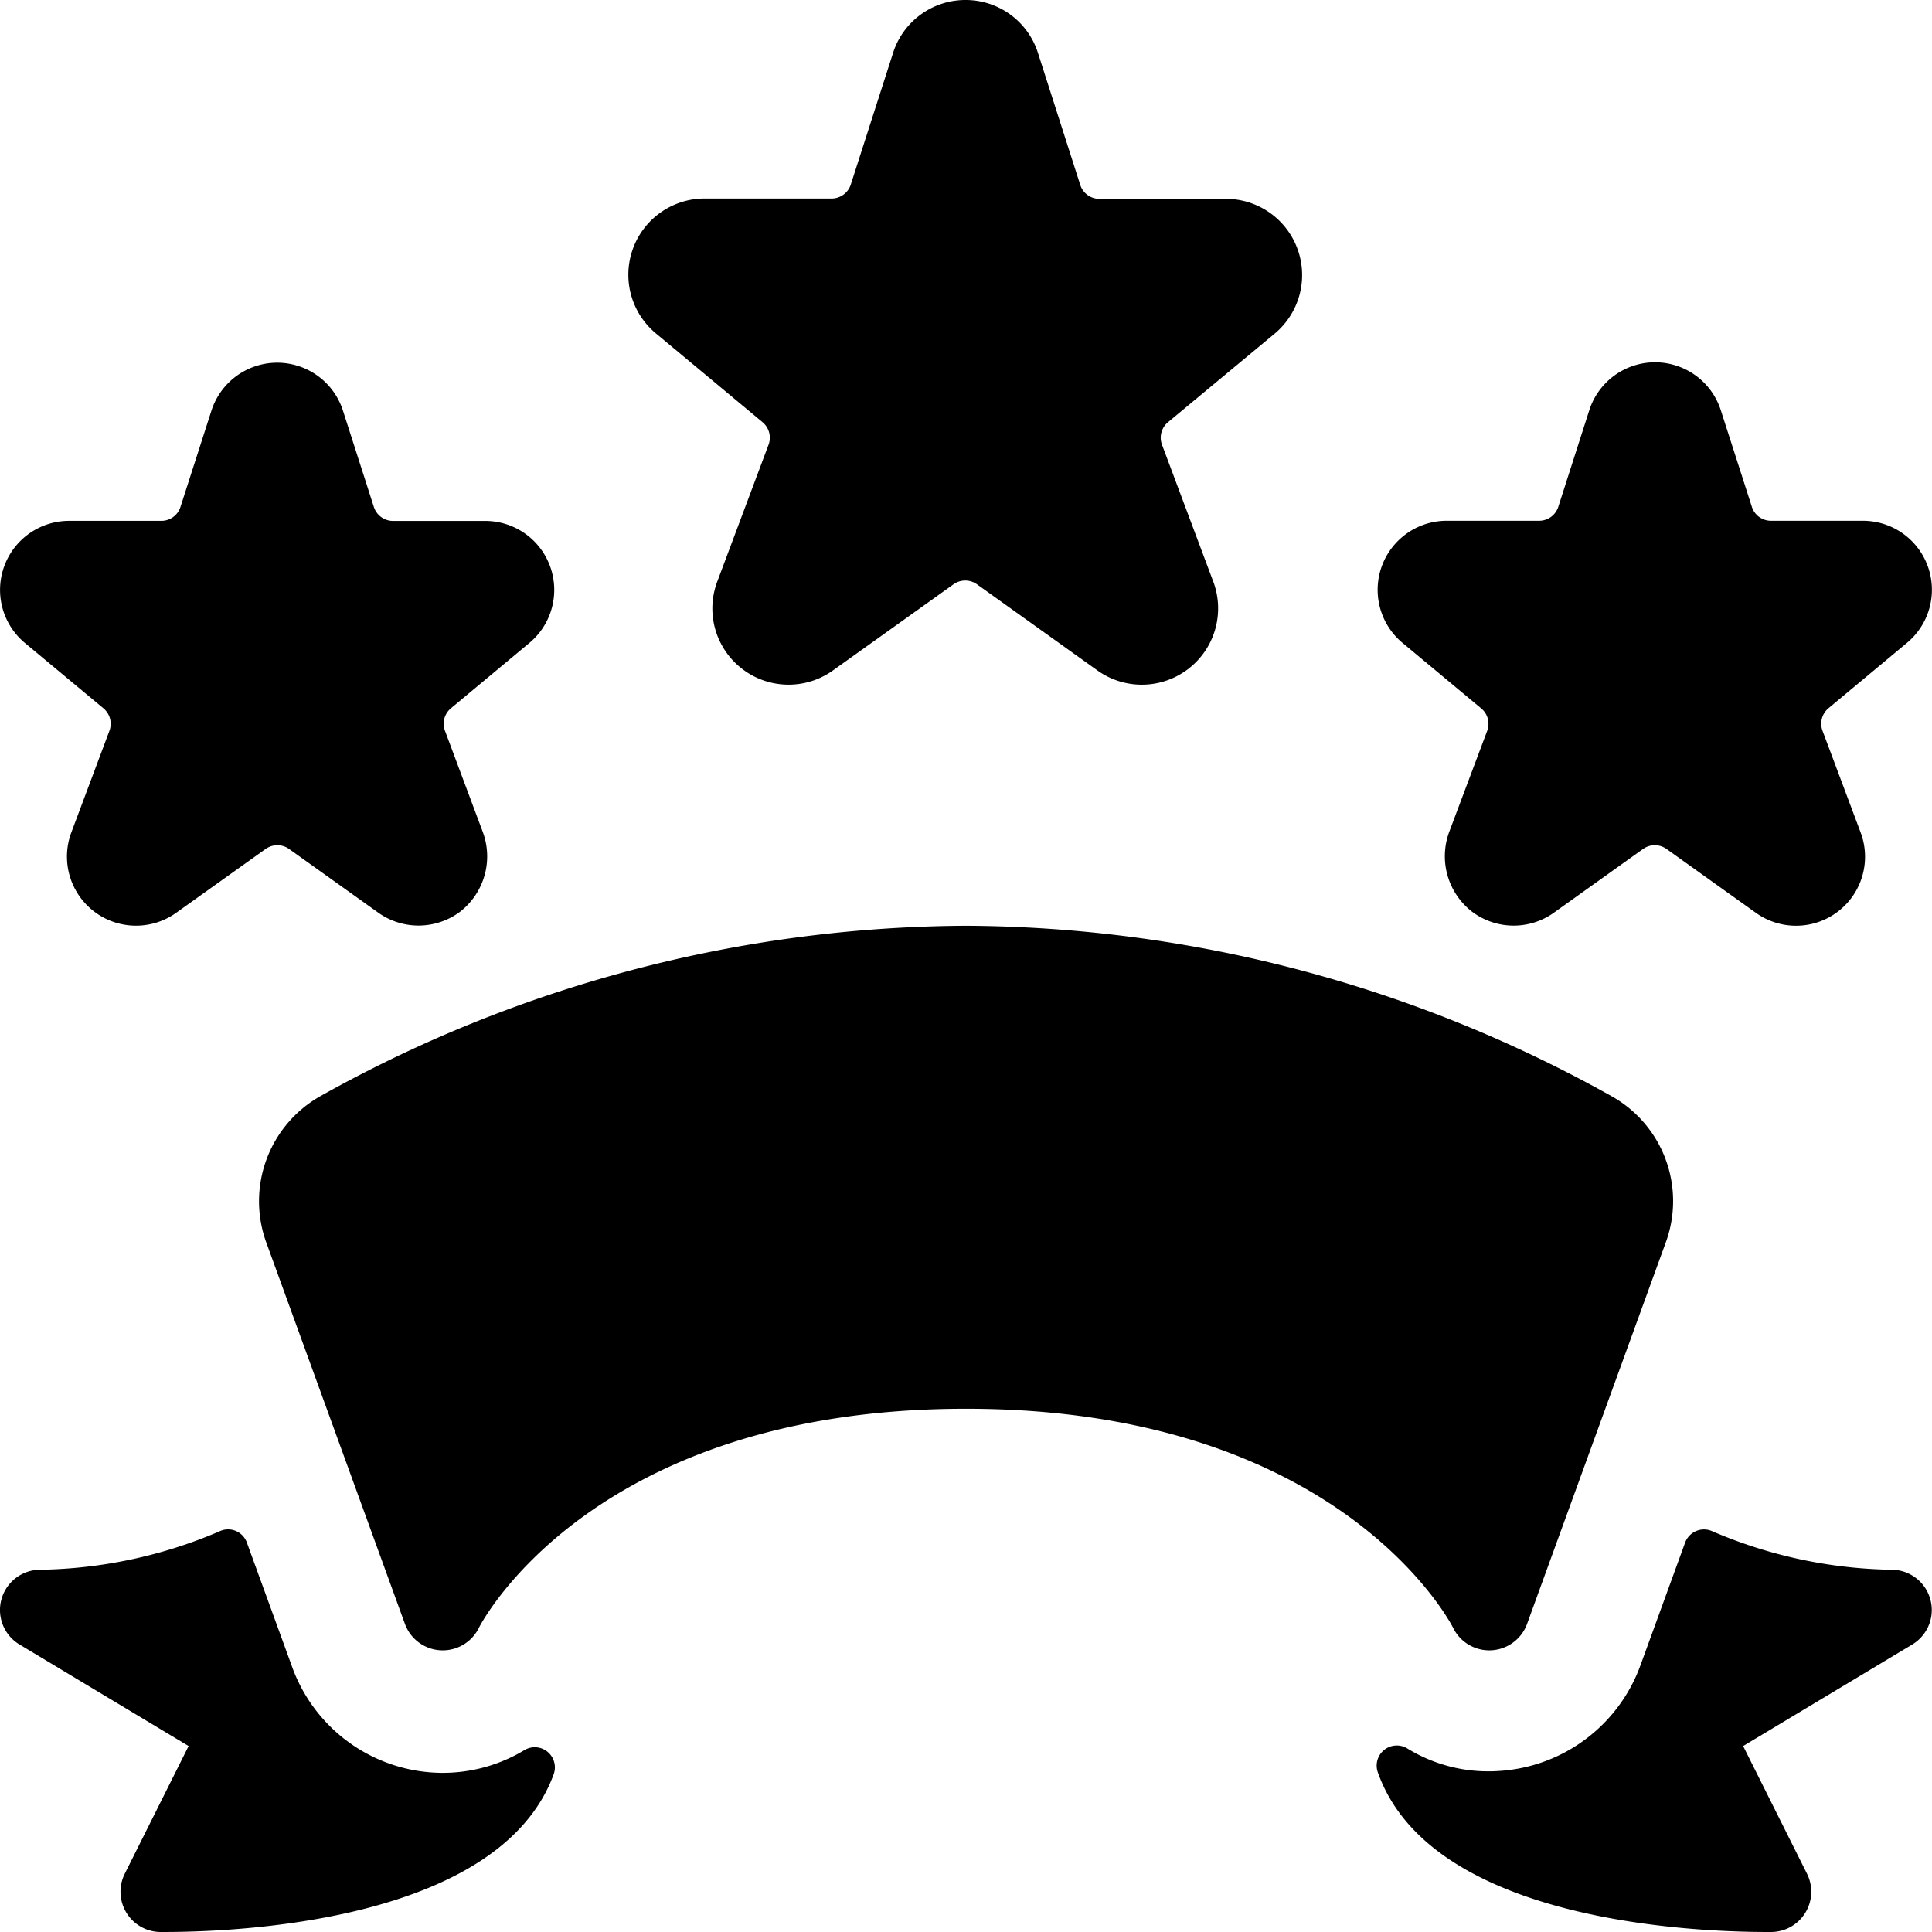
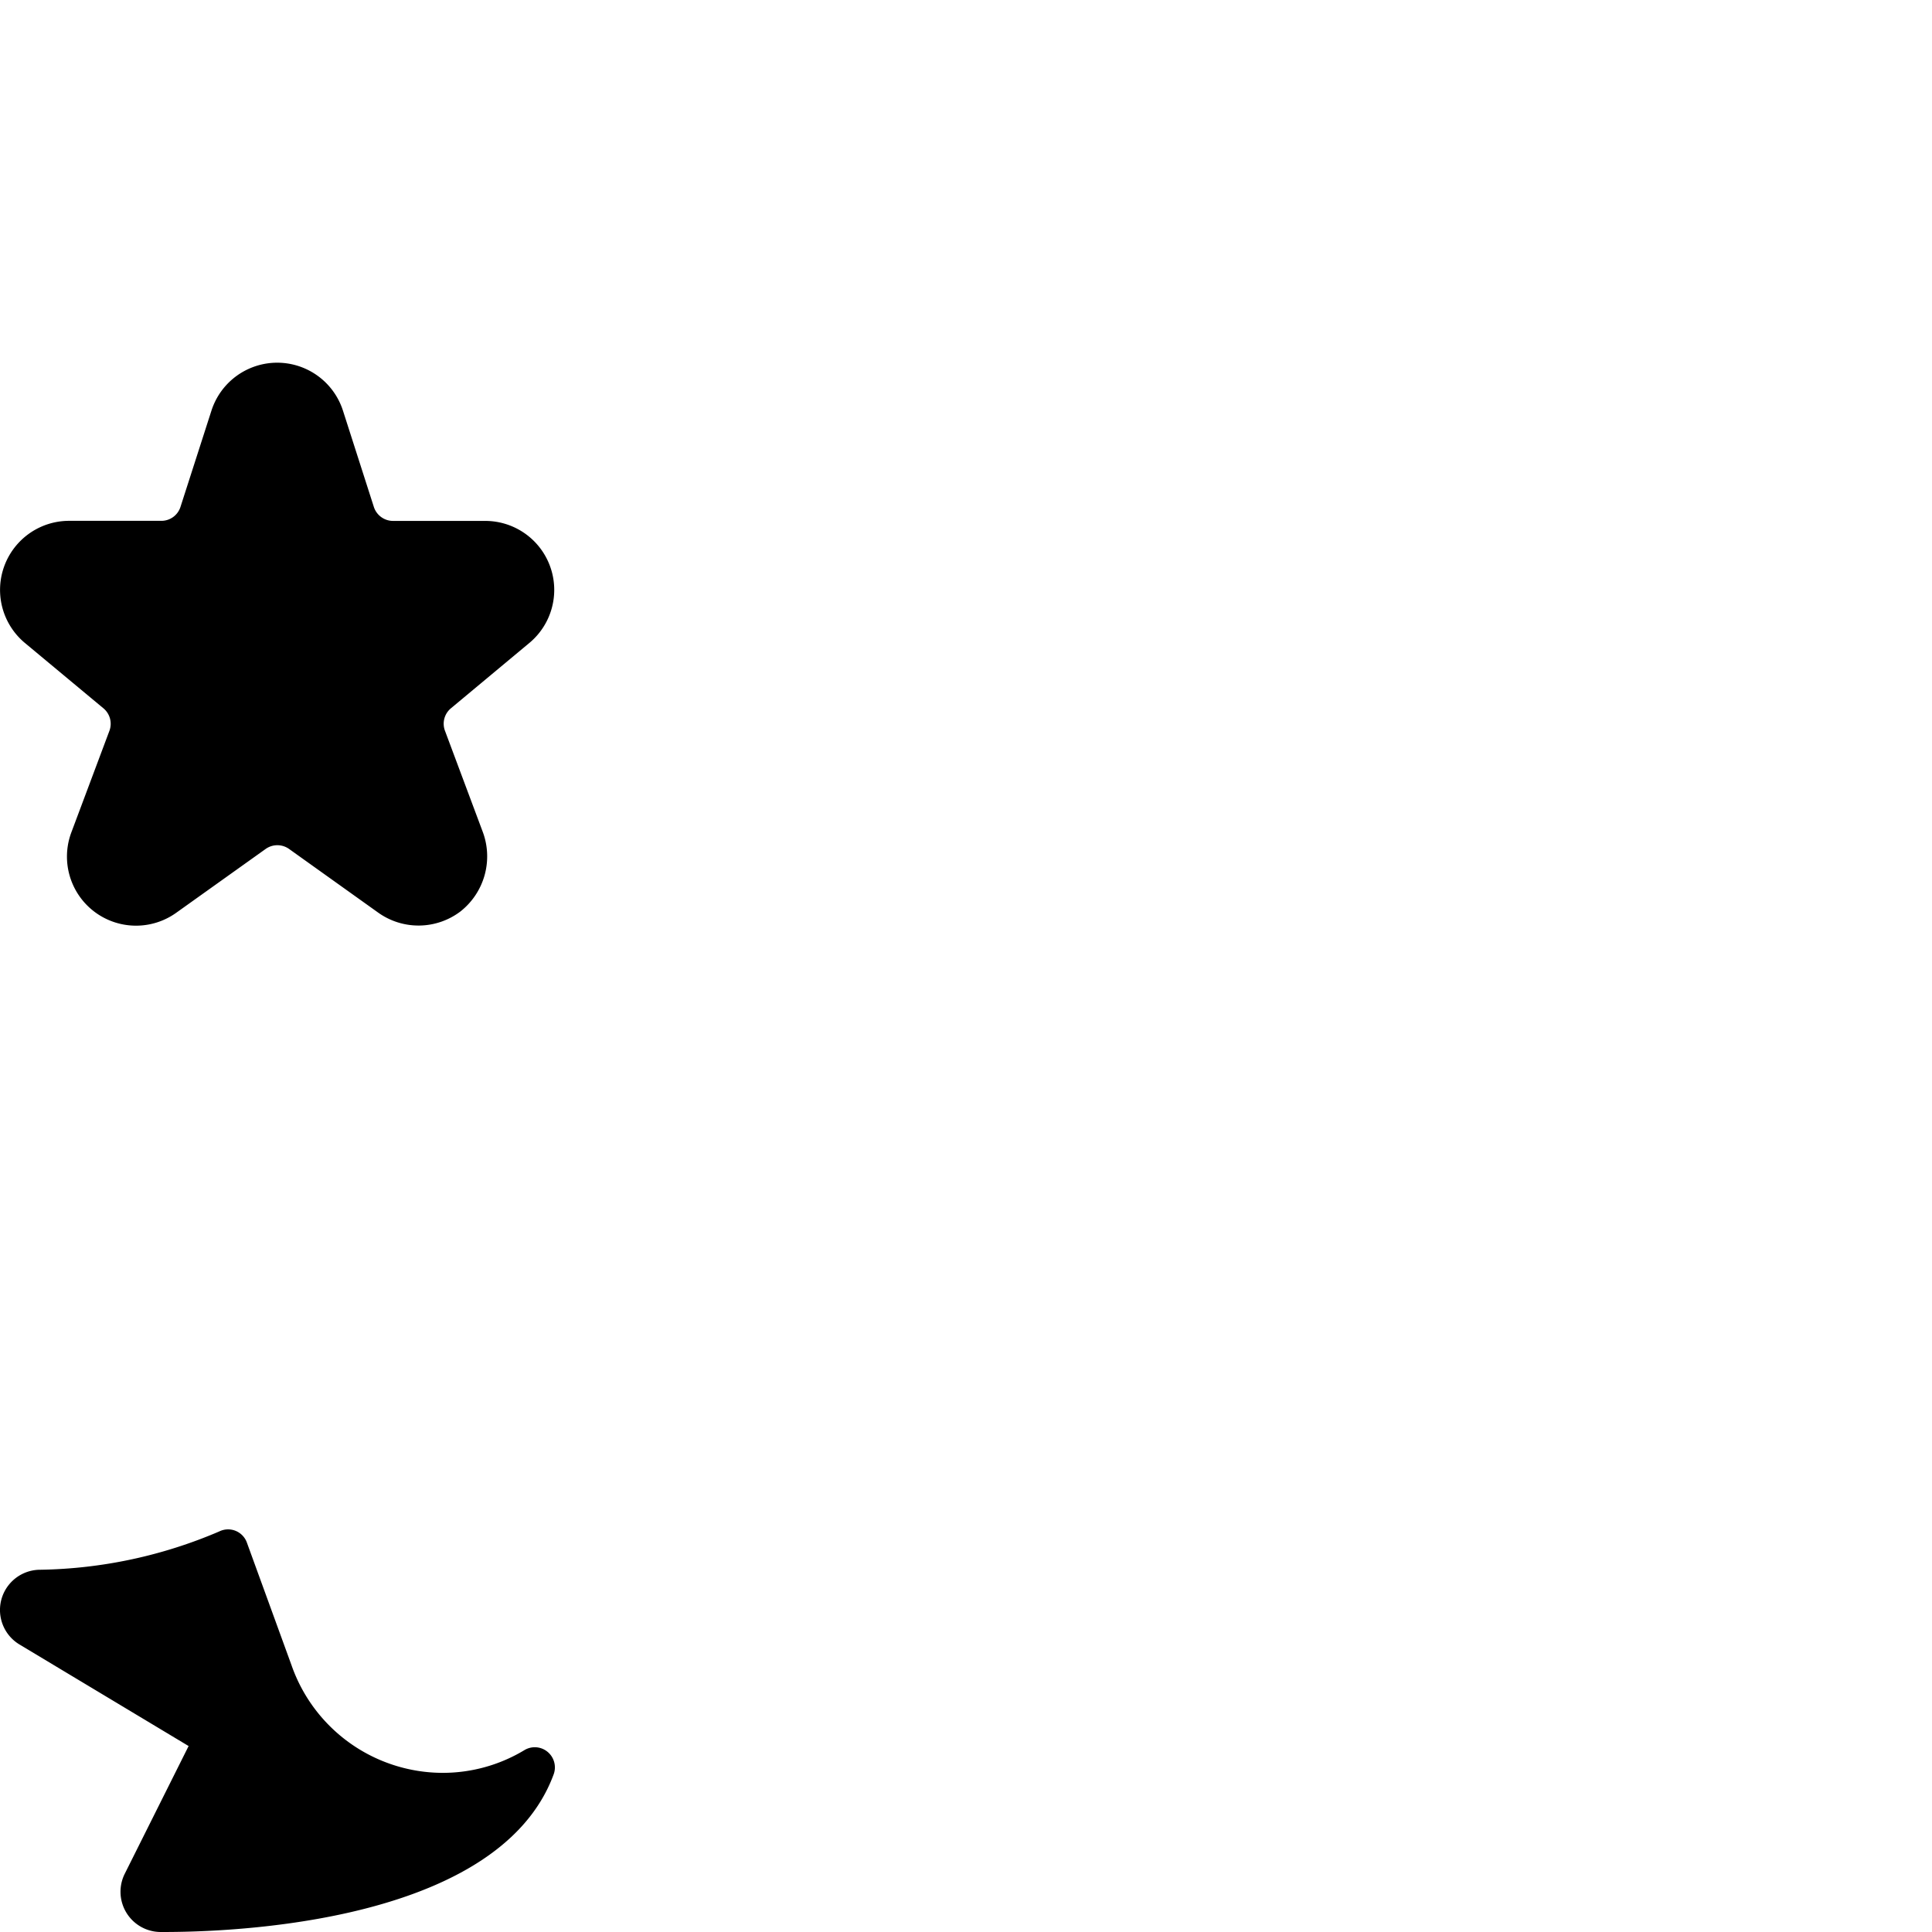
<svg xmlns="http://www.w3.org/2000/svg" viewBox="0 0 24 24">
  <title>ranking-stars-ribbon</title>
  <path d="M5.494,22.023a1.993,1.993,0,0,1-1.873-1.338l-.554-1.522a.248.248,0,0,0-.343-.139A5.866,5.866,0,0,1,.5,19.5a.5.5,0,0,0-.257.929l2.1,1.261-.793,1.586A.5.5,0,0,0,2,24c.482,0,4.157,0,4.878-1.959a.251.251,0,0,0-.076-.279.249.249,0,0,0-.288-.021A1.965,1.965,0,0,1,5.494,22.023Z" />
-   <path d="M23.5,19.5a5.866,5.866,0,0,1-2.224-.476.25.25,0,0,0-.343.139l-.554,1.522A2,2,0,0,1,18.615,22a1.921,1.921,0,0,1-1.133-.28.25.25,0,0,0-.365.3C17.824,24.005,21.519,24,22,24a.5.5,0,0,0,.447-.724l-.793-1.586,2.1-1.261A.5.5,0,0,0,23.5,19.5Z" />
-   <path d="M18.053,20.225a.5.5,0,0,0,.917-.053l1.722-4.736a1.493,1.493,0,0,0-.671-1.818A16.592,16.592,0,0,0,12,11.5a16.592,16.592,0,0,0-8.021,2.117,1.5,1.5,0,0,0-.671,1.818L5.03,20.172a.5.5,0,0,0,.916.055C6,20.116,7.4,17.5,12,17.5S18,20.116,18.053,20.225Z" />
  <path d="M5.719,11.323A.871.871,0,0,0,6,10.342H6L5.528,9.079A.249.249,0,0,1,5.6,8.8l.977-.814a.857.857,0,0,0-.55-1.515H4.883A.251.251,0,0,1,4.645,6.3L4.26,5.1a.858.858,0,0,0-1.633,0L2.241,6.3A.249.249,0,0,1,2,6.47H.857A.858.858,0,0,0,.308,7.986l.977.813a.25.25,0,0,1,.074.28L.886,10.341a.858.858,0,0,0,1.3,1L3.3,10.546a.251.251,0,0,1,.291,0l1.11.793A.862.862,0,0,0,5.719,11.323Z" />
-   <path d="M9.473,5.245a.25.25,0,0,1,.074.28L8.908,7.23a.947.947,0,0,0,1.437,1.1l1.5-1.072a.251.251,0,0,1,.291,0l1.5,1.073a.948.948,0,0,0,1.438-1.1l-.639-1.706a.25.25,0,0,1,.074-.28l1.325-1.1a.947.947,0,0,0-.606-1.675H13.657a.249.249,0,0,1-.238-.174L12.894.658a.942.942,0,0,0-.9-.658h0a.943.943,0,0,0-.9.657l-.525,1.635a.251.251,0,0,1-.238.174H8.754a.947.947,0,0,0-.607,1.675Z" />
-   <path d="M19.3,11.34l1.111-.794a.251.251,0,0,1,.291,0l1.111.794a.857.857,0,0,0,1.3-1l-.473-1.262a.25.25,0,0,1,.074-.28l.977-.814a.857.857,0,0,0-.549-1.515H22a.249.249,0,0,1-.238-.174l-.386-1.2a.858.858,0,0,0-1.633,0l-.385,1.2a.251.251,0,0,1-.238.174H17.971a.858.858,0,0,0-.55,1.516L18.4,8.8a.249.249,0,0,1,.074.28L18,10.341h0a.871.871,0,0,0,.282.981A.859.859,0,0,0,19.3,11.34Z" />
</svg>